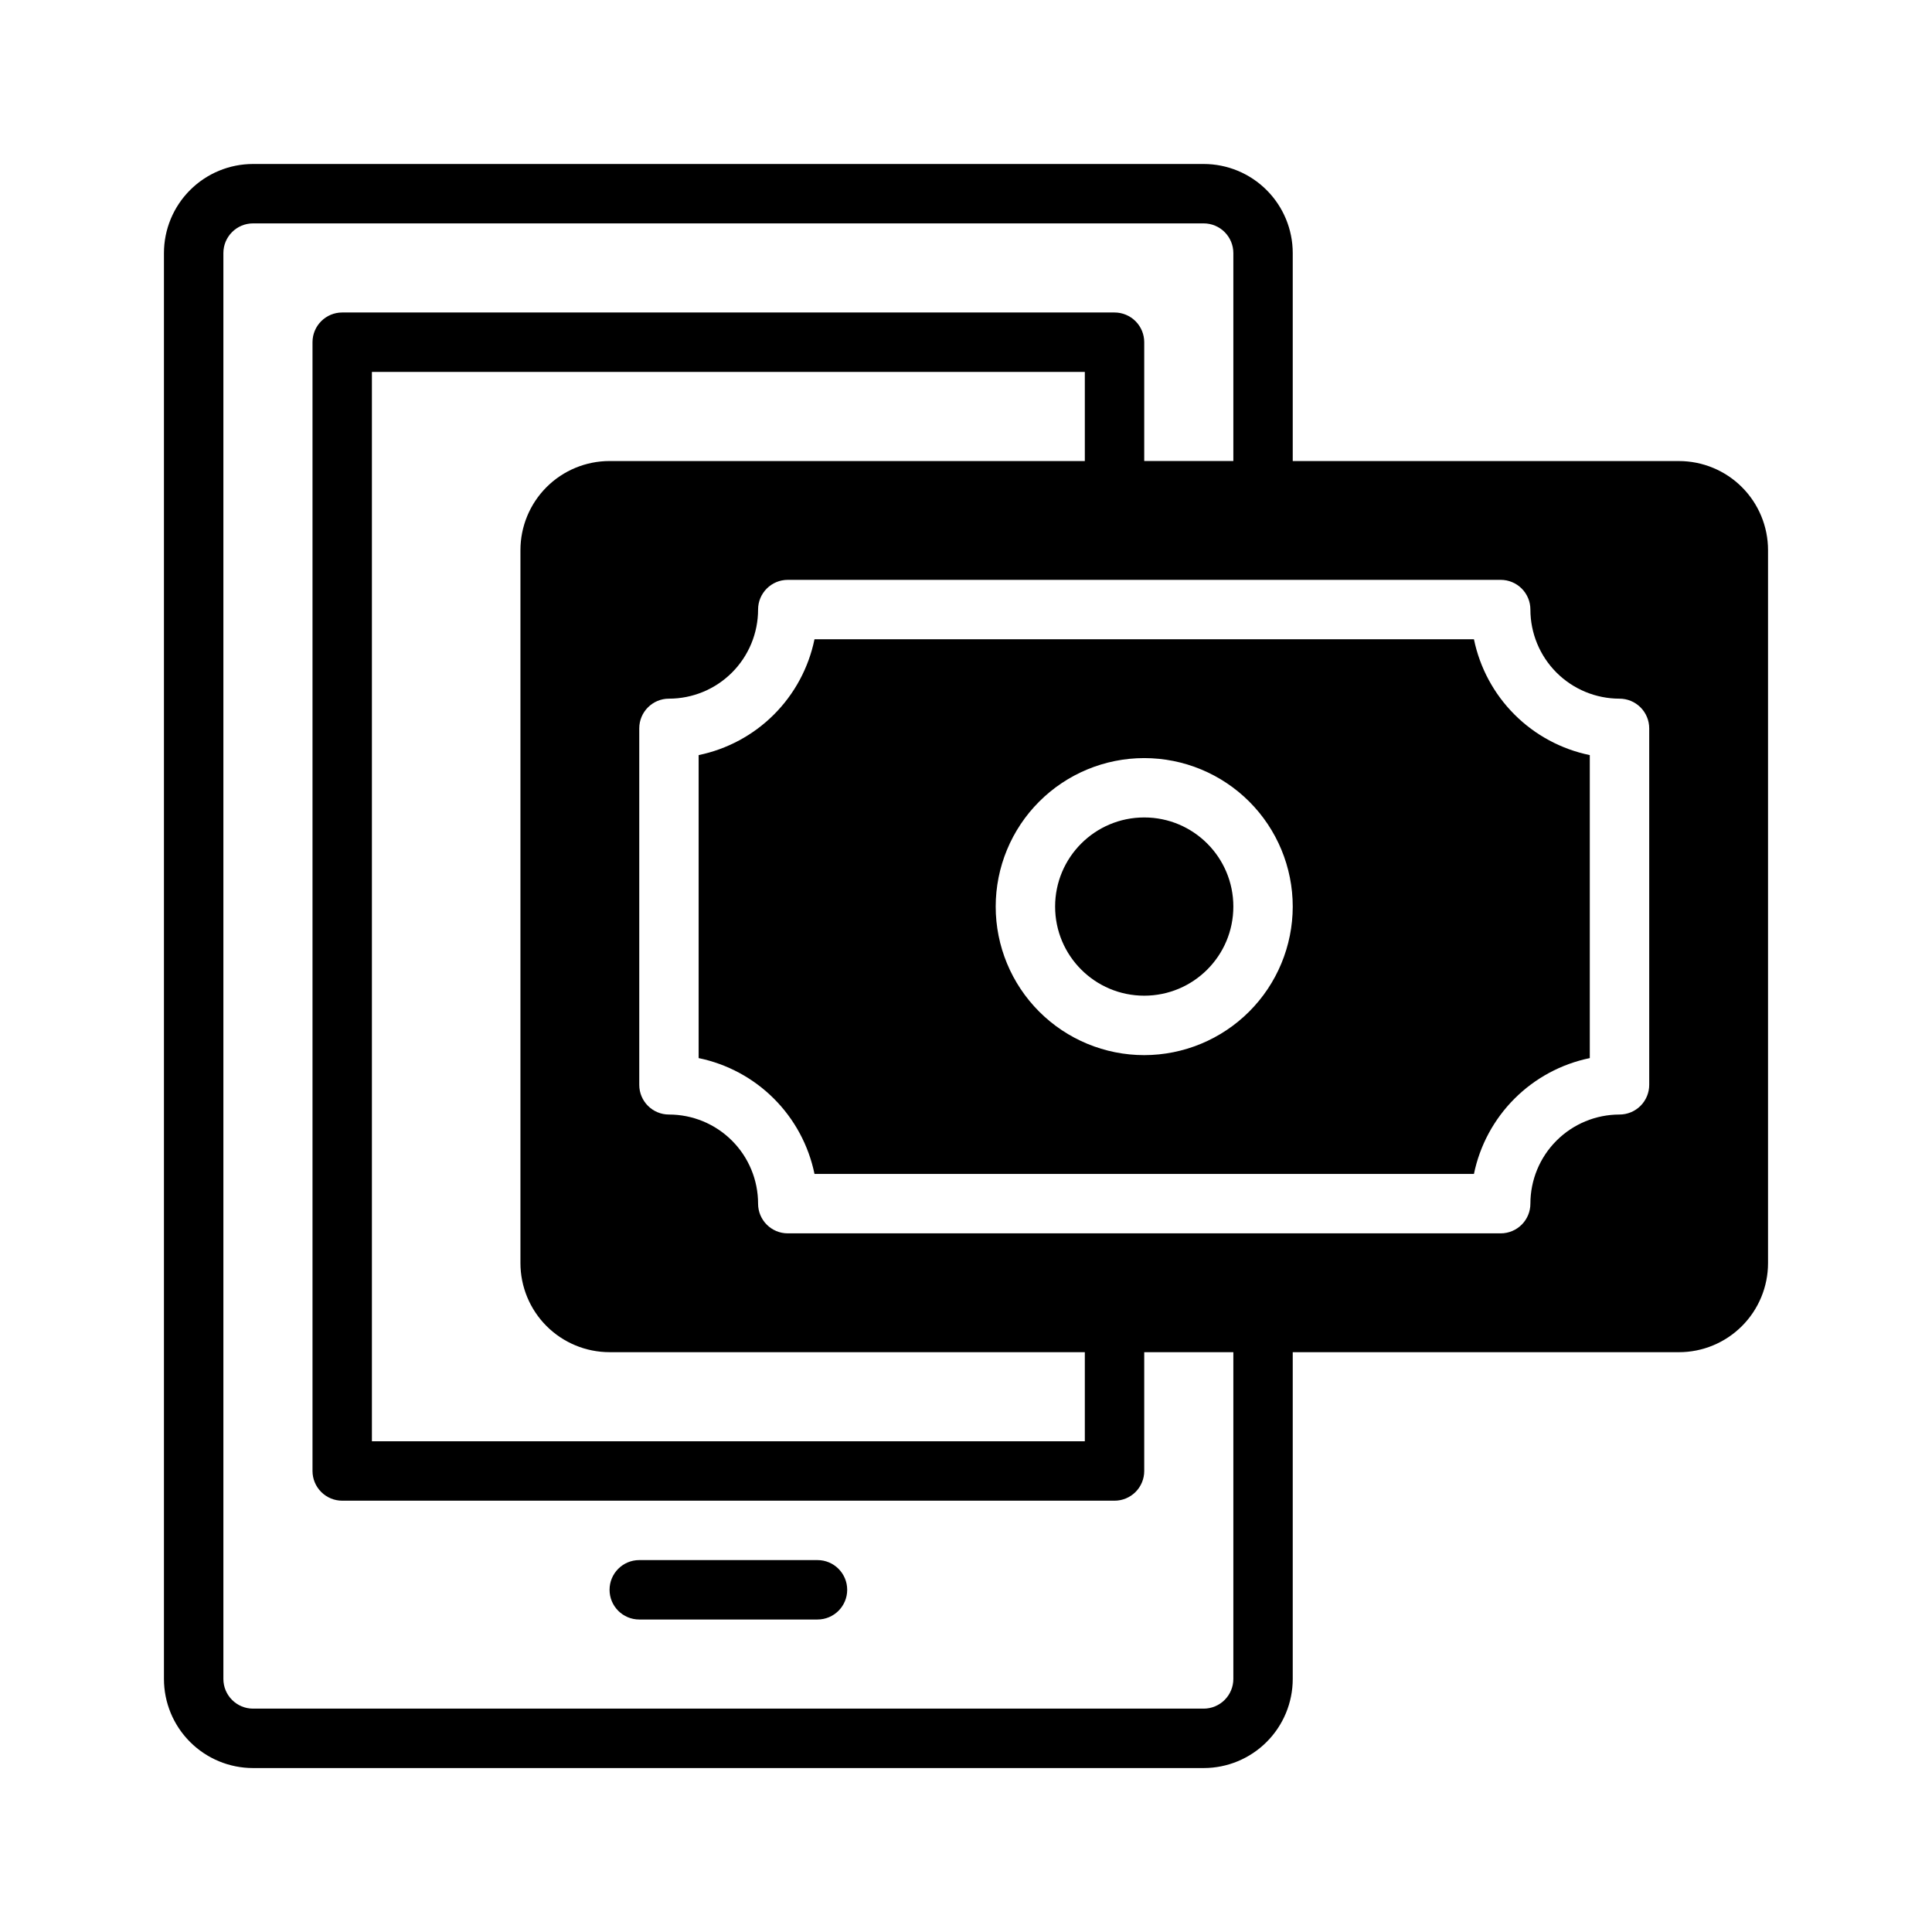
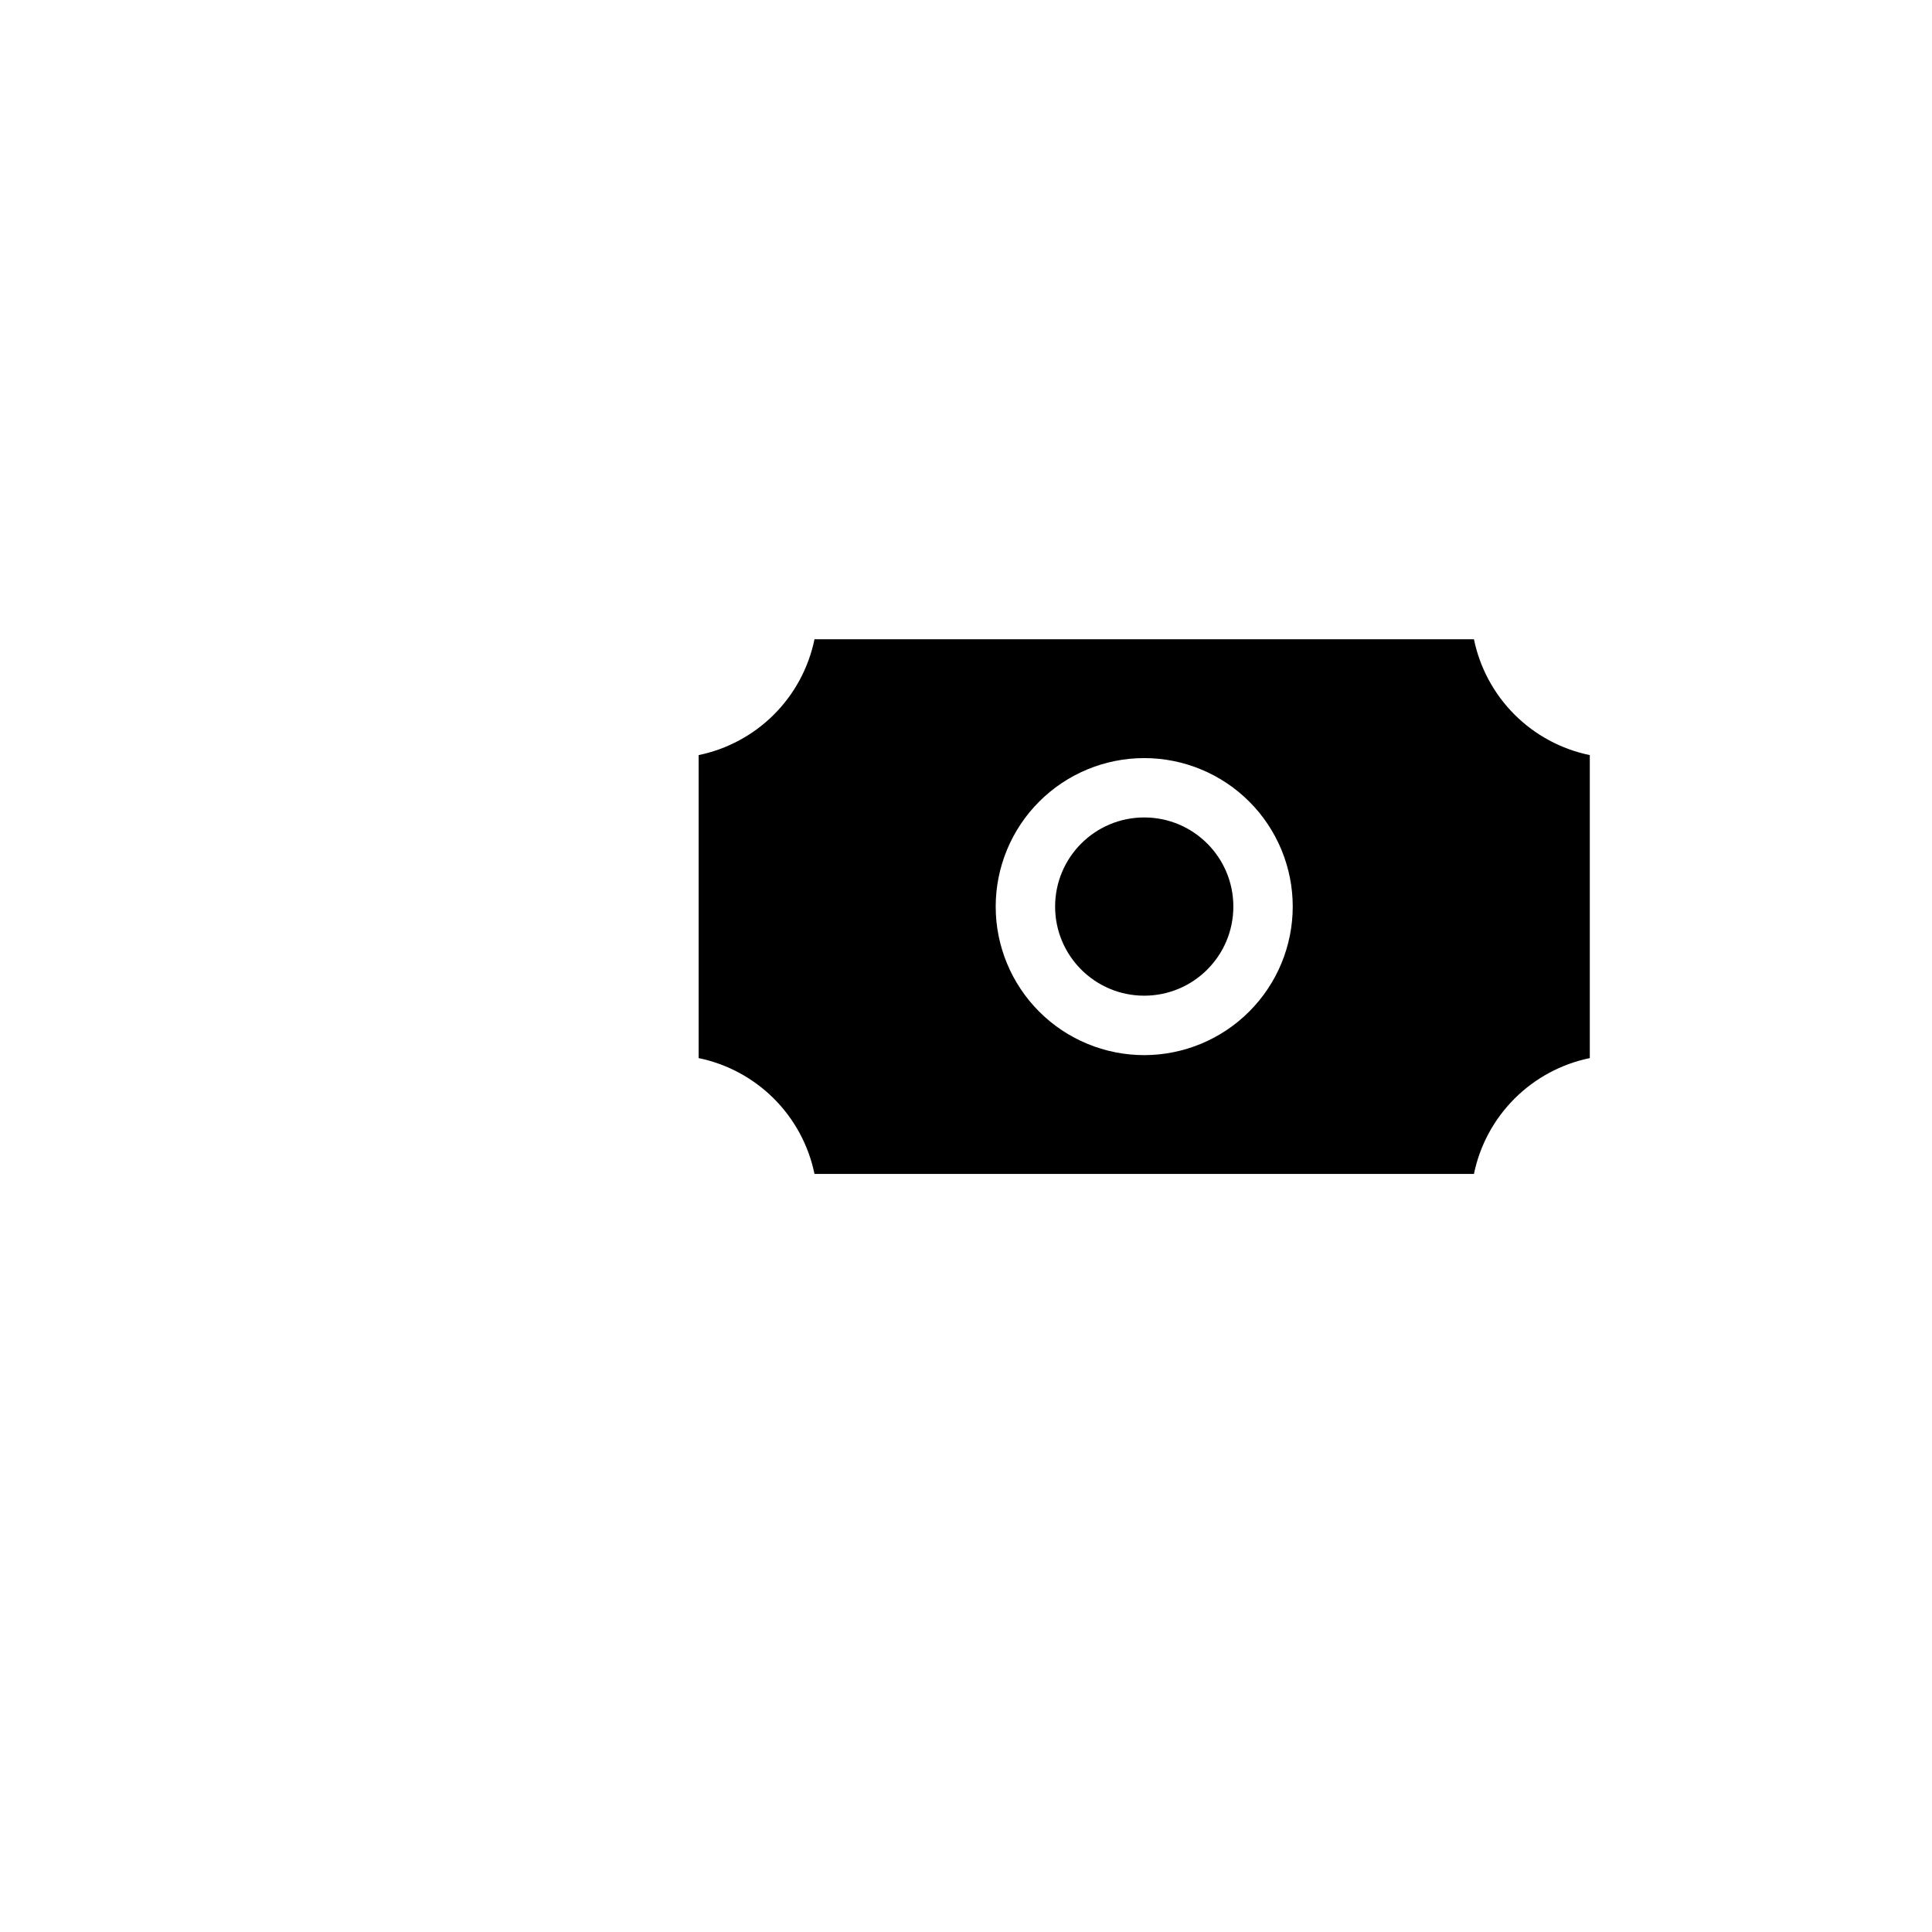
<svg xmlns="http://www.w3.org/2000/svg" fill="#000000" width="800px" height="800px" version="1.1" viewBox="144 144 512 512">
  <g>
-     <path d="m360.64 557.44h-47.23c-4.348 0-7.871 3.527-7.871 7.875s3.523 7.871 7.871 7.871h47.23c4.348 0 7.875-3.523 7.875-7.871s-3.527-7.875-7.875-7.875z" />
    <path d="m470.85 384.25c0 13.043-10.574 23.617-23.617 23.617s-23.617-10.574-23.617-23.617c0-13.043 10.574-23.617 23.617-23.617s23.617 10.574 23.617 23.617" />
    <path d="m534.61 313.41h-174.76c-1.555 7.559-5.293 14.496-10.75 19.953-5.457 5.457-12.395 9.191-19.953 10.746v80.297c7.559 1.555 14.496 5.293 19.953 10.75 5.457 5.453 9.195 12.391 10.75 19.949h174.76c1.555-7.559 5.293-14.496 10.75-19.949 5.457-5.457 12.395-9.195 19.953-10.75v-80.297c-7.559-1.555-14.496-5.289-19.953-10.746s-9.195-12.395-10.75-19.953zm-87.379 110.21c-10.438 0-20.449-4.144-27.832-11.527-7.383-7.383-11.527-17.391-11.527-27.832 0-10.438 4.144-20.449 11.527-27.832 7.383-7.379 17.395-11.527 27.832-11.527s20.449 4.148 27.832 11.527c7.383 7.383 11.527 17.395 11.527 27.832-0.012 10.438-4.164 20.441-11.543 27.82-7.379 7.379-17.383 11.527-27.816 11.539z" />
-     <path d="m588.93 266.18h-102.34v-55.105c0-6.266-2.488-12.27-6.918-16.699-4.426-4.43-10.434-6.918-16.695-6.918h-251.91c-6.266 0-12.27 2.488-16.699 6.918-4.43 4.43-6.918 10.434-6.918 16.699v377.86c0 6.266 2.488 12.273 6.918 16.699 4.43 4.43 10.434 6.918 16.699 6.918h251.91c6.262 0 12.27-2.488 16.695-6.918 4.43-4.426 6.918-10.434 6.918-16.699v-86.59h102.34c6.266 0 12.273-2.488 16.699-6.918 4.43-4.43 6.918-10.438 6.918-16.699v-188.93c0-6.262-2.488-12.27-6.918-16.699-4.426-4.426-10.434-6.914-16.699-6.914zm-118.08 322.75c0 2.09-0.832 4.09-2.305 5.566-1.477 1.477-3.481 2.309-5.566 2.309h-251.91c-4.348 0-7.871-3.527-7.871-7.875v-377.86c0-4.348 3.523-7.871 7.871-7.871h251.91c2.086 0 4.09 0.828 5.566 2.305 1.473 1.477 2.305 3.477 2.305 5.566v55.105h-23.617v-31.488c0-2.09-0.828-4.09-2.305-5.566-1.477-1.477-3.481-2.309-5.566-2.309h-204.67c-4.348 0-7.875 3.527-7.875 7.875v299.14c0 2.086 0.832 4.09 2.309 5.566 1.477 1.477 3.477 2.305 5.566 2.305h204.67c2.086 0 4.09-0.828 5.566-2.305 1.477-1.477 2.305-3.481 2.305-5.566v-31.488h23.617zm-165.31-86.59h125.95v23.617l-188.93-0.004v-283.39h188.93v23.617h-125.95c-6.266 0-12.27 2.488-16.699 6.914-4.43 4.43-6.918 10.438-6.918 16.699v188.93c0 6.262 2.488 12.27 6.918 16.699 4.43 4.43 10.434 6.918 16.699 6.918zm275.52-70.848c0 2.086-0.828 4.09-2.305 5.566-1.477 1.473-3.481 2.305-5.566 2.305-6.266 0-12.27 2.488-16.699 6.918-4.43 4.426-6.918 10.434-6.918 16.699 0 2.086-0.828 4.09-2.305 5.566-1.477 1.473-3.481 2.305-5.566 2.305h-188.93c-4.348 0-7.871-3.523-7.871-7.871 0-6.266-2.488-12.273-6.918-16.699-4.43-4.43-10.434-6.918-16.699-6.918-4.348 0-7.871-3.523-7.871-7.871v-94.465c0-4.348 3.523-7.875 7.871-7.875 6.266 0 12.27-2.484 16.699-6.914 4.43-4.43 6.918-10.438 6.918-16.699 0-4.348 3.523-7.871 7.871-7.871h188.93c2.086 0 4.09 0.828 5.566 2.305 1.477 1.477 2.305 3.477 2.305 5.566 0 6.262 2.488 12.27 6.918 16.699s10.434 6.914 16.699 6.914c2.086 0 4.09 0.832 5.566 2.309 1.477 1.477 2.305 3.477 2.305 5.566z" />
  </g>
</svg>